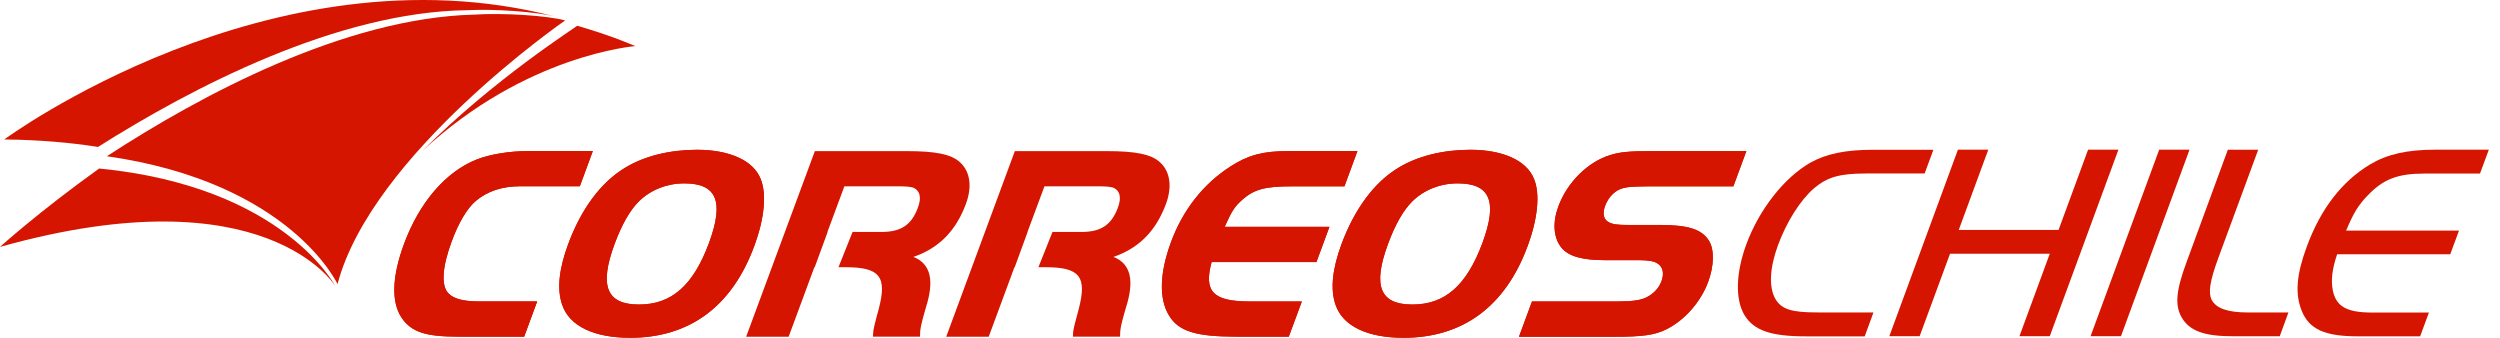
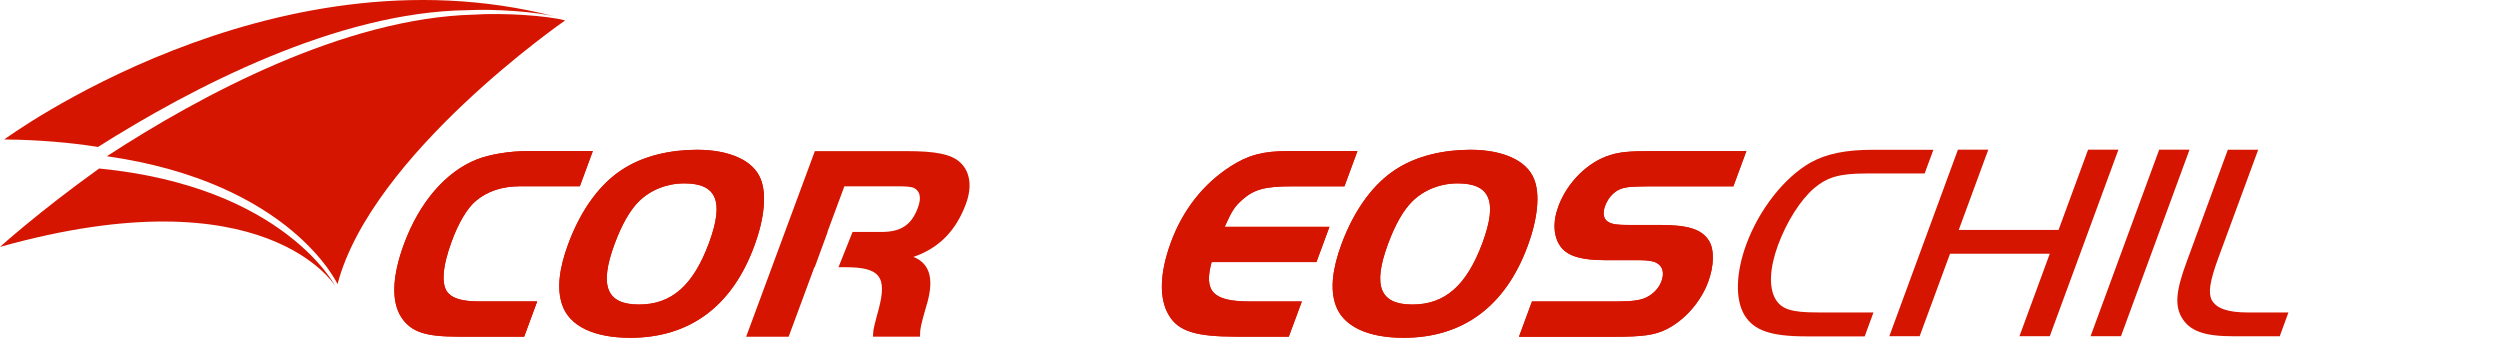
<svg xmlns="http://www.w3.org/2000/svg" width="148" height="20" viewBox="0 0 148 20" fill="none">
  <path d="M19.742 16.537C21.482 9.163 32.854 1.484 32.854 1.484C32.854 1.484 21.503 8.944 19.742 16.537Z" fill="#D61500" />
  <path d="M5.871 9.975C2.298 12.534 0 14.617 0 14.617C15.757 10.198 19.845 16.932 19.845 16.932C19.845 16.932 16.818 11.048 5.871 9.975Z" fill="#D61500" />
  <path d="M33.457 1.209C32.431 0.93 29.841 0.75 28.059 0.866C20.38 1.063 11.855 5.646 6.328 9.249C17.215 10.808 19.981 16.82 19.981 16.82C22.012 9.111 33.457 1.209 33.457 1.209Z" fill="#D61500" />
  <path d="M0.25 8.257C2.303 8.278 4.15 8.437 5.803 8.699C11.382 5.169 19.967 0.703 27.645 0.604C29.312 0.518 31.674 0.698 32.812 0.965C15.998 -3.36 0.25 8.257 0.25 8.257ZM32.902 0.973C32.91 0.978 32.919 0.978 32.932 0.982C32.919 0.978 32.91 0.978 32.902 0.973Z" fill="#D61500" />
-   <path d="M34.17 1.523C34.218 1.536 29.206 4.689 24.984 8.957C31.121 3.22 37.611 2.73 37.611 2.73C36.022 2.043 34.17 1.523 34.17 1.523Z" fill="#D61500" />
  <path d="M110.91 18.496H107.586C106.061 18.496 105.469 18.311 105.108 17.706C104.709 17.01 104.756 15.885 105.258 14.51C105.774 13.123 106.568 11.861 107.388 11.148C108.17 10.491 108.887 10.271 110.463 10.271H113.938L114.457 8.867H110.884C109.274 8.867 108.127 9.099 107.178 9.627C105.632 10.508 104.146 12.393 103.382 14.463C102.755 16.172 102.72 17.727 103.27 18.65C103.824 19.561 104.825 19.913 106.916 19.913H110.39L110.91 18.496Z" fill="#D61500" />
  <path d="M125.41 8.861H123.615L121.867 13.611H115.958L117.706 8.861H115.91L111.848 19.903H113.643L115.442 15.02H121.347L119.552 19.903H121.347L125.41 8.861Z" fill="#D61500" />
  <path d="M123.762 19.903H125.561L129.62 8.861H127.824L123.762 19.903Z" fill="#D61500" />
-   <path d="M131.889 8.861L129.45 15.501C128.823 17.189 128.742 18.065 129.15 18.782C129.618 19.594 130.481 19.907 132.207 19.907H134.96L135.475 18.498H133.075C131.902 18.498 131.211 18.267 130.932 17.756C130.721 17.322 130.816 16.665 131.318 15.29L133.685 8.866H131.889V8.861Z" fill="#D61500" />
-   <path d="M147.339 8.861H144.182C142.499 8.861 141.331 9.128 140.321 9.725C138.642 10.734 137.388 12.353 136.559 14.607C135.954 16.248 135.859 17.373 136.25 18.37C136.692 19.495 137.616 19.911 139.596 19.911H143.272L143.791 18.503H140.433C138.938 18.503 138.311 18.155 138.105 17.21C137.981 16.583 138.067 15.905 138.359 15.054H145.054L145.574 13.65H138.891C139.321 12.623 139.613 12.142 140.158 11.58C141.086 10.605 141.932 10.274 143.559 10.274H146.815L147.339 8.861Z" fill="#D61500" />
+   <path d="M131.889 8.861L129.45 15.501C128.823 17.189 128.742 18.065 129.15 18.782C129.618 19.594 130.481 19.907 132.207 19.907H134.96L135.475 18.498H133.075C131.902 18.498 131.211 18.267 130.932 17.756C130.721 17.322 130.816 16.665 131.318 15.29L133.685 8.866H131.889V8.861" fill="#D61500" />
  <path d="M90.693 17.847H95.782C96.658 17.847 97.152 17.766 97.482 17.598C97.895 17.392 98.208 17.053 98.358 16.649C98.539 16.164 98.431 15.773 98.105 15.584C97.942 15.468 97.56 15.399 97.027 15.399H94.992C93.664 15.399 92.853 15.172 92.432 14.656C91.955 14.059 91.904 13.153 92.256 12.213C92.78 10.796 94.004 9.576 95.331 9.176C95.906 8.992 96.516 8.944 97.809 8.944H103.383L102.614 11.027H97.615C97.091 11.036 96.808 11.04 96.611 11.053C96.417 11.066 96.306 11.083 96.117 11.126C95.644 11.229 95.223 11.629 95.022 12.183C94.846 12.655 94.94 12.994 95.223 13.145C95.481 13.282 95.713 13.316 96.512 13.316H98.285C99.909 13.316 100.738 13.557 101.167 14.244C101.502 14.764 101.472 15.751 101.124 16.683C100.686 17.869 99.728 18.955 98.659 19.488C97.968 19.84 97.22 19.934 95.58 19.934H89.924L90.693 17.847ZM83.606 11.921C83.074 12.449 82.593 13.295 82.168 14.442C81.236 16.967 81.717 18.028 83.615 18.028C85.539 18.028 86.823 16.911 87.764 14.377C88.687 11.886 88.193 10.856 86.295 10.856C85.264 10.856 84.298 11.238 83.606 11.921ZM90.813 10.589C91.186 11.478 91.036 12.943 90.435 14.57C89.116 18.139 86.604 19.994 83.091 19.994C80.961 19.994 79.496 19.312 79.067 18.045C78.745 17.126 78.874 15.923 79.419 14.454C80.188 12.38 81.356 10.791 82.782 9.937C83.911 9.245 85.423 8.867 87.038 8.867C88.949 8.867 90.371 9.486 90.813 10.589ZM79.591 11.032H76.473C74.893 11.032 74.253 11.208 73.561 11.809C73.097 12.221 72.939 12.453 72.501 13.432H78.702L77.933 15.515H71.728C71.255 17.259 71.801 17.847 73.995 17.847H77.07L76.297 19.93H73.179C70.83 19.93 69.773 19.625 69.207 18.676C68.597 17.688 68.653 16.147 69.323 14.338C70.035 12.406 71.26 10.864 72.879 9.833C73.913 9.176 74.772 8.944 76.276 8.944H80.36L79.591 11.032ZM37.822 11.921C37.289 12.449 36.808 13.295 36.383 14.442C35.451 16.967 35.932 18.028 37.826 18.028C39.75 18.028 41.034 16.911 41.974 14.377C42.894 11.886 42.404 10.856 40.506 10.856C39.484 10.856 38.517 11.238 37.822 11.921ZM45.028 10.589C45.397 11.478 45.256 12.943 44.65 14.57C43.332 18.139 40.824 19.994 37.306 19.994C35.176 19.994 33.712 19.312 33.282 18.045C32.96 17.126 33.089 15.923 33.634 14.454C34.399 12.38 35.571 10.791 36.997 9.937C38.127 9.245 39.638 8.867 41.253 8.867C43.168 8.867 44.59 9.486 45.028 10.589ZM31.032 19.93H27.132C25.226 19.93 24.371 19.672 23.787 18.826C23.151 17.899 23.203 16.374 23.92 14.437C24.826 11.989 26.385 10.164 28.232 9.438C28.979 9.142 30.156 8.944 31.242 8.944H35.095L34.326 11.027H30.808C29.731 11.027 28.863 11.315 28.18 11.886C27.669 12.312 27.158 13.158 26.746 14.274C26.153 15.876 26.114 16.945 26.561 17.379C26.849 17.68 27.424 17.843 28.313 17.843H31.801L31.032 19.93Z" fill="#D61500" />
  <path d="M31.032 19.929H27.132C25.226 19.929 24.371 19.671 23.787 18.825C23.151 17.898 23.203 16.373 23.92 14.436C24.826 11.988 26.385 10.163 28.232 9.437C28.979 9.141 30.156 8.943 31.242 8.943H35.095L34.326 11.026H30.808C29.731 11.026 28.863 11.314 28.18 11.885C27.669 12.31 27.158 13.156 26.746 14.273C26.153 15.875 26.114 16.944 26.561 17.378C26.849 17.679 27.424 17.842 28.313 17.842H31.801L31.032 19.929Z" fill="#D61500" />
  <path d="M37.823 11.921C37.29 12.445 36.809 13.295 36.384 14.442C35.448 16.967 35.933 18.028 37.831 18.028C39.755 18.028 41.04 16.911 41.976 14.377C42.895 11.886 42.405 10.856 40.507 10.856C39.485 10.856 38.514 11.238 37.823 11.921ZM45.029 10.589C45.399 11.478 45.253 12.943 44.651 14.57C43.333 18.139 40.821 19.999 37.308 19.999C35.177 19.999 33.713 19.312 33.283 18.049C32.961 17.13 33.09 15.928 33.636 14.459C34.4 12.384 35.573 10.796 36.998 9.937C38.128 9.245 39.639 8.867 41.259 8.867C43.165 8.867 44.591 9.486 45.029 10.589Z" fill="#D61500" />
  <path d="M79.59 11.03H76.472C74.891 11.03 74.251 11.207 73.56 11.808C73.096 12.22 72.937 12.452 72.499 13.427H78.701L77.932 15.514H71.726C71.254 17.258 71.799 17.846 73.994 17.846H77.069L76.296 19.929H73.178C70.829 19.929 69.772 19.624 69.205 18.675C68.596 17.687 68.651 16.15 69.321 14.337C70.034 12.405 71.258 10.863 72.877 9.832C73.912 9.175 74.771 8.943 76.274 8.943H80.359L79.59 11.03Z" fill="#D61500" />
  <path d="M83.609 11.921C83.076 12.445 82.595 13.295 82.17 14.442C81.238 16.967 81.715 18.028 83.613 18.028C85.537 18.028 86.821 16.911 87.762 14.377C88.681 11.886 88.191 10.856 86.293 10.856C85.266 10.856 84.3 11.238 83.609 11.921ZM90.811 10.589C91.184 11.478 91.038 12.943 90.433 14.57C89.114 18.139 86.602 19.999 83.089 19.999C80.959 19.999 79.494 19.312 79.065 18.049C78.743 17.13 78.872 15.928 79.413 14.459C80.182 12.384 81.354 10.796 82.775 9.937C83.905 9.245 85.417 8.867 87.031 8.867C88.951 8.867 90.373 9.486 90.811 10.589Z" fill="#D61500" />
  <path d="M90.695 17.846H95.784C96.66 17.846 97.154 17.764 97.485 17.597C97.893 17.39 98.21 17.051 98.361 16.648C98.541 16.162 98.43 15.771 98.107 15.587C97.944 15.471 97.562 15.402 97.029 15.402H94.994C93.667 15.402 92.855 15.175 92.434 14.659C91.957 14.062 91.906 13.156 92.258 12.216C92.782 10.798 94.006 9.579 95.333 9.179C95.909 8.995 96.518 8.947 97.811 8.947H103.385L102.617 11.034H97.618C97.094 11.043 96.81 11.047 96.613 11.06C96.42 11.073 96.308 11.09 96.119 11.133C95.647 11.241 95.226 11.64 95.024 12.19C94.848 12.662 94.947 13.001 95.226 13.152C95.483 13.289 95.715 13.323 96.514 13.323H98.284C99.907 13.323 100.736 13.564 101.165 14.251C101.5 14.771 101.47 15.754 101.122 16.69C100.684 17.876 99.727 18.962 98.657 19.491C97.966 19.843 97.218 19.937 95.578 19.937H89.922L90.695 17.846Z" fill="#D61500" />
-   <path d="M68.663 9.6C68.144 9.123 67.203 8.947 65.532 8.947H60.078L56.016 19.933H58.532L60.053 15.823H60.07L60.834 13.736H60.826L61.831 11.03H65.073C65.464 11.03 65.734 11.06 65.889 11.103C66.28 11.258 66.417 11.657 66.181 12.289C65.799 13.311 65.189 13.732 64.012 13.732H62.307L61.474 15.819H61.886C63.926 15.819 64.36 16.373 63.862 18.288C63.802 18.503 63.681 18.958 63.608 19.25C63.548 19.499 63.527 19.602 63.523 19.851L63.518 19.929H66.31V19.851C66.31 19.46 66.357 19.241 66.649 18.232C67.16 16.639 66.967 15.625 65.919 15.209C67.431 14.689 68.436 13.667 69.028 12.065C69.398 11.06 69.282 10.15 68.663 9.6Z" fill="#D61500" />
  <path d="M56.824 9.6C56.304 9.123 55.364 8.947 53.693 8.947H48.239L44.172 19.933H46.688L48.209 15.823H48.23L48.995 13.736H48.982L49.987 11.03H53.229C53.62 11.03 53.895 11.06 54.05 11.103C54.44 11.258 54.578 11.657 54.342 12.289C53.964 13.311 53.349 13.732 52.173 13.732H50.472L49.639 15.819H50.051C52.087 15.819 52.525 16.373 52.022 18.288C51.958 18.503 51.842 18.958 51.769 19.25C51.709 19.499 51.692 19.602 51.683 19.851L51.679 19.929H54.466V19.851C54.466 19.46 54.518 19.241 54.805 18.232C55.316 16.639 55.123 15.625 54.075 15.209C55.587 14.689 56.592 13.667 57.184 12.065C57.558 11.06 57.442 10.15 56.824 9.6Z" fill="#D61500" />
</svg>